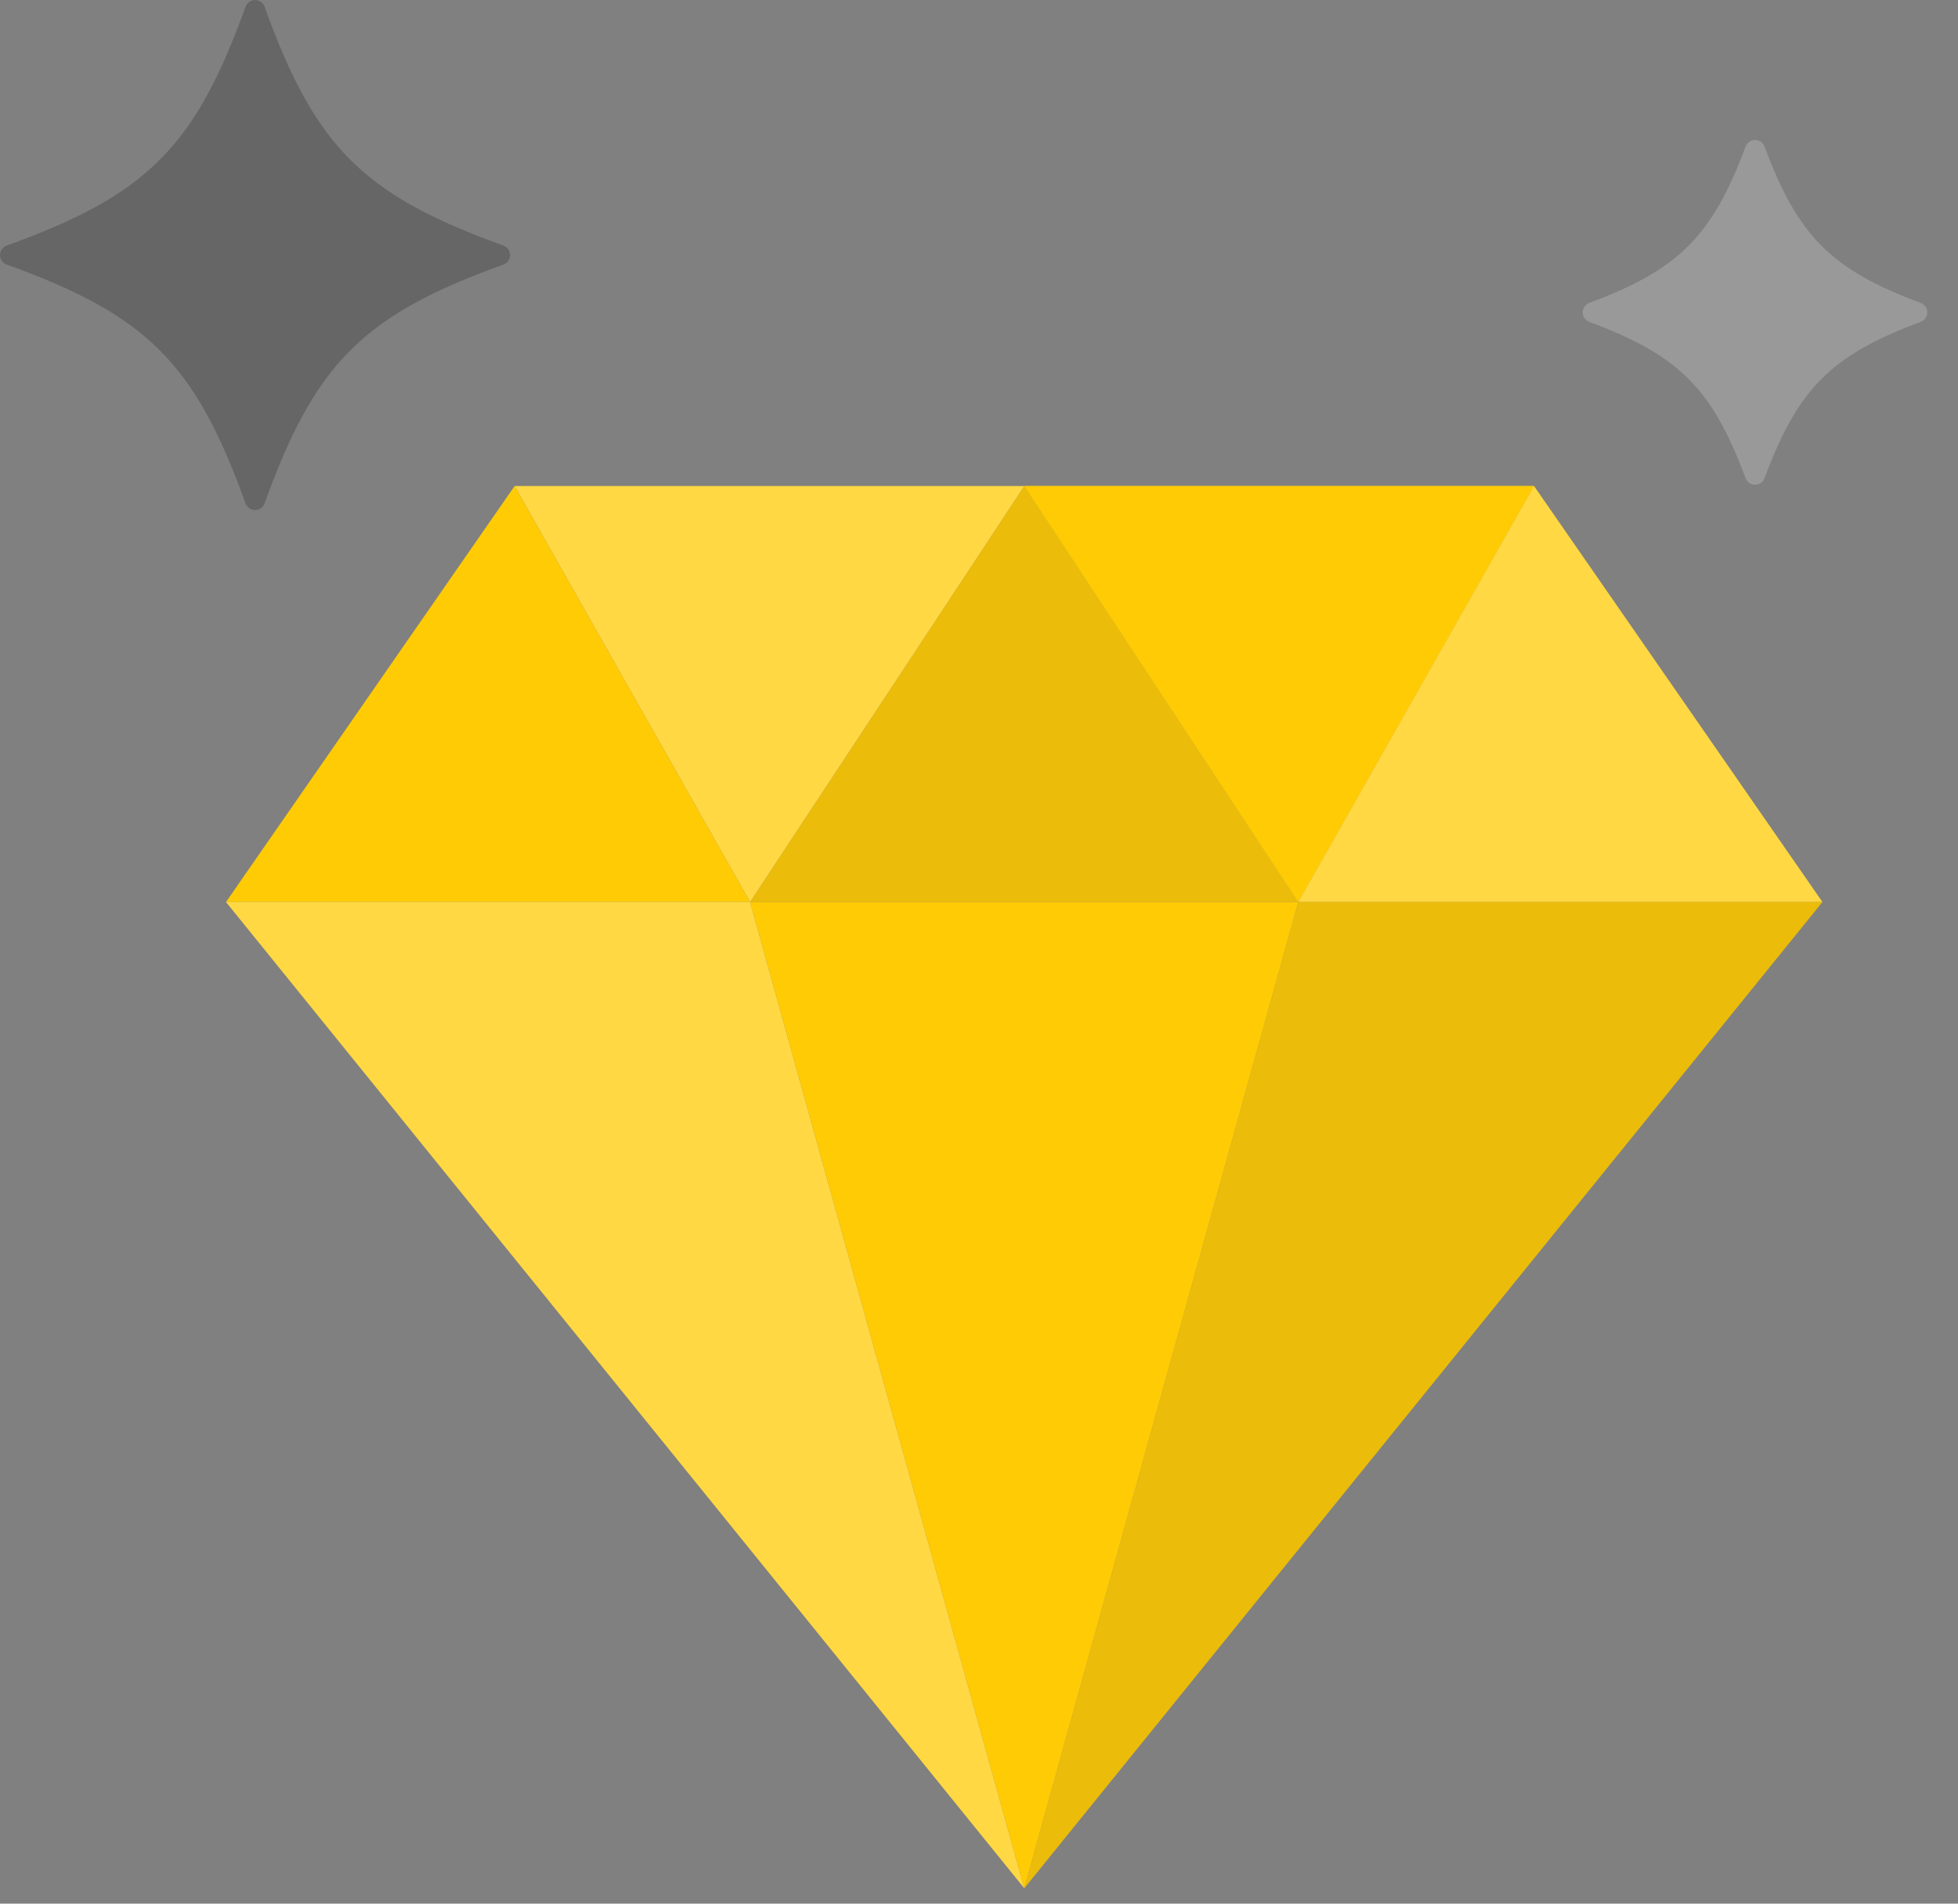
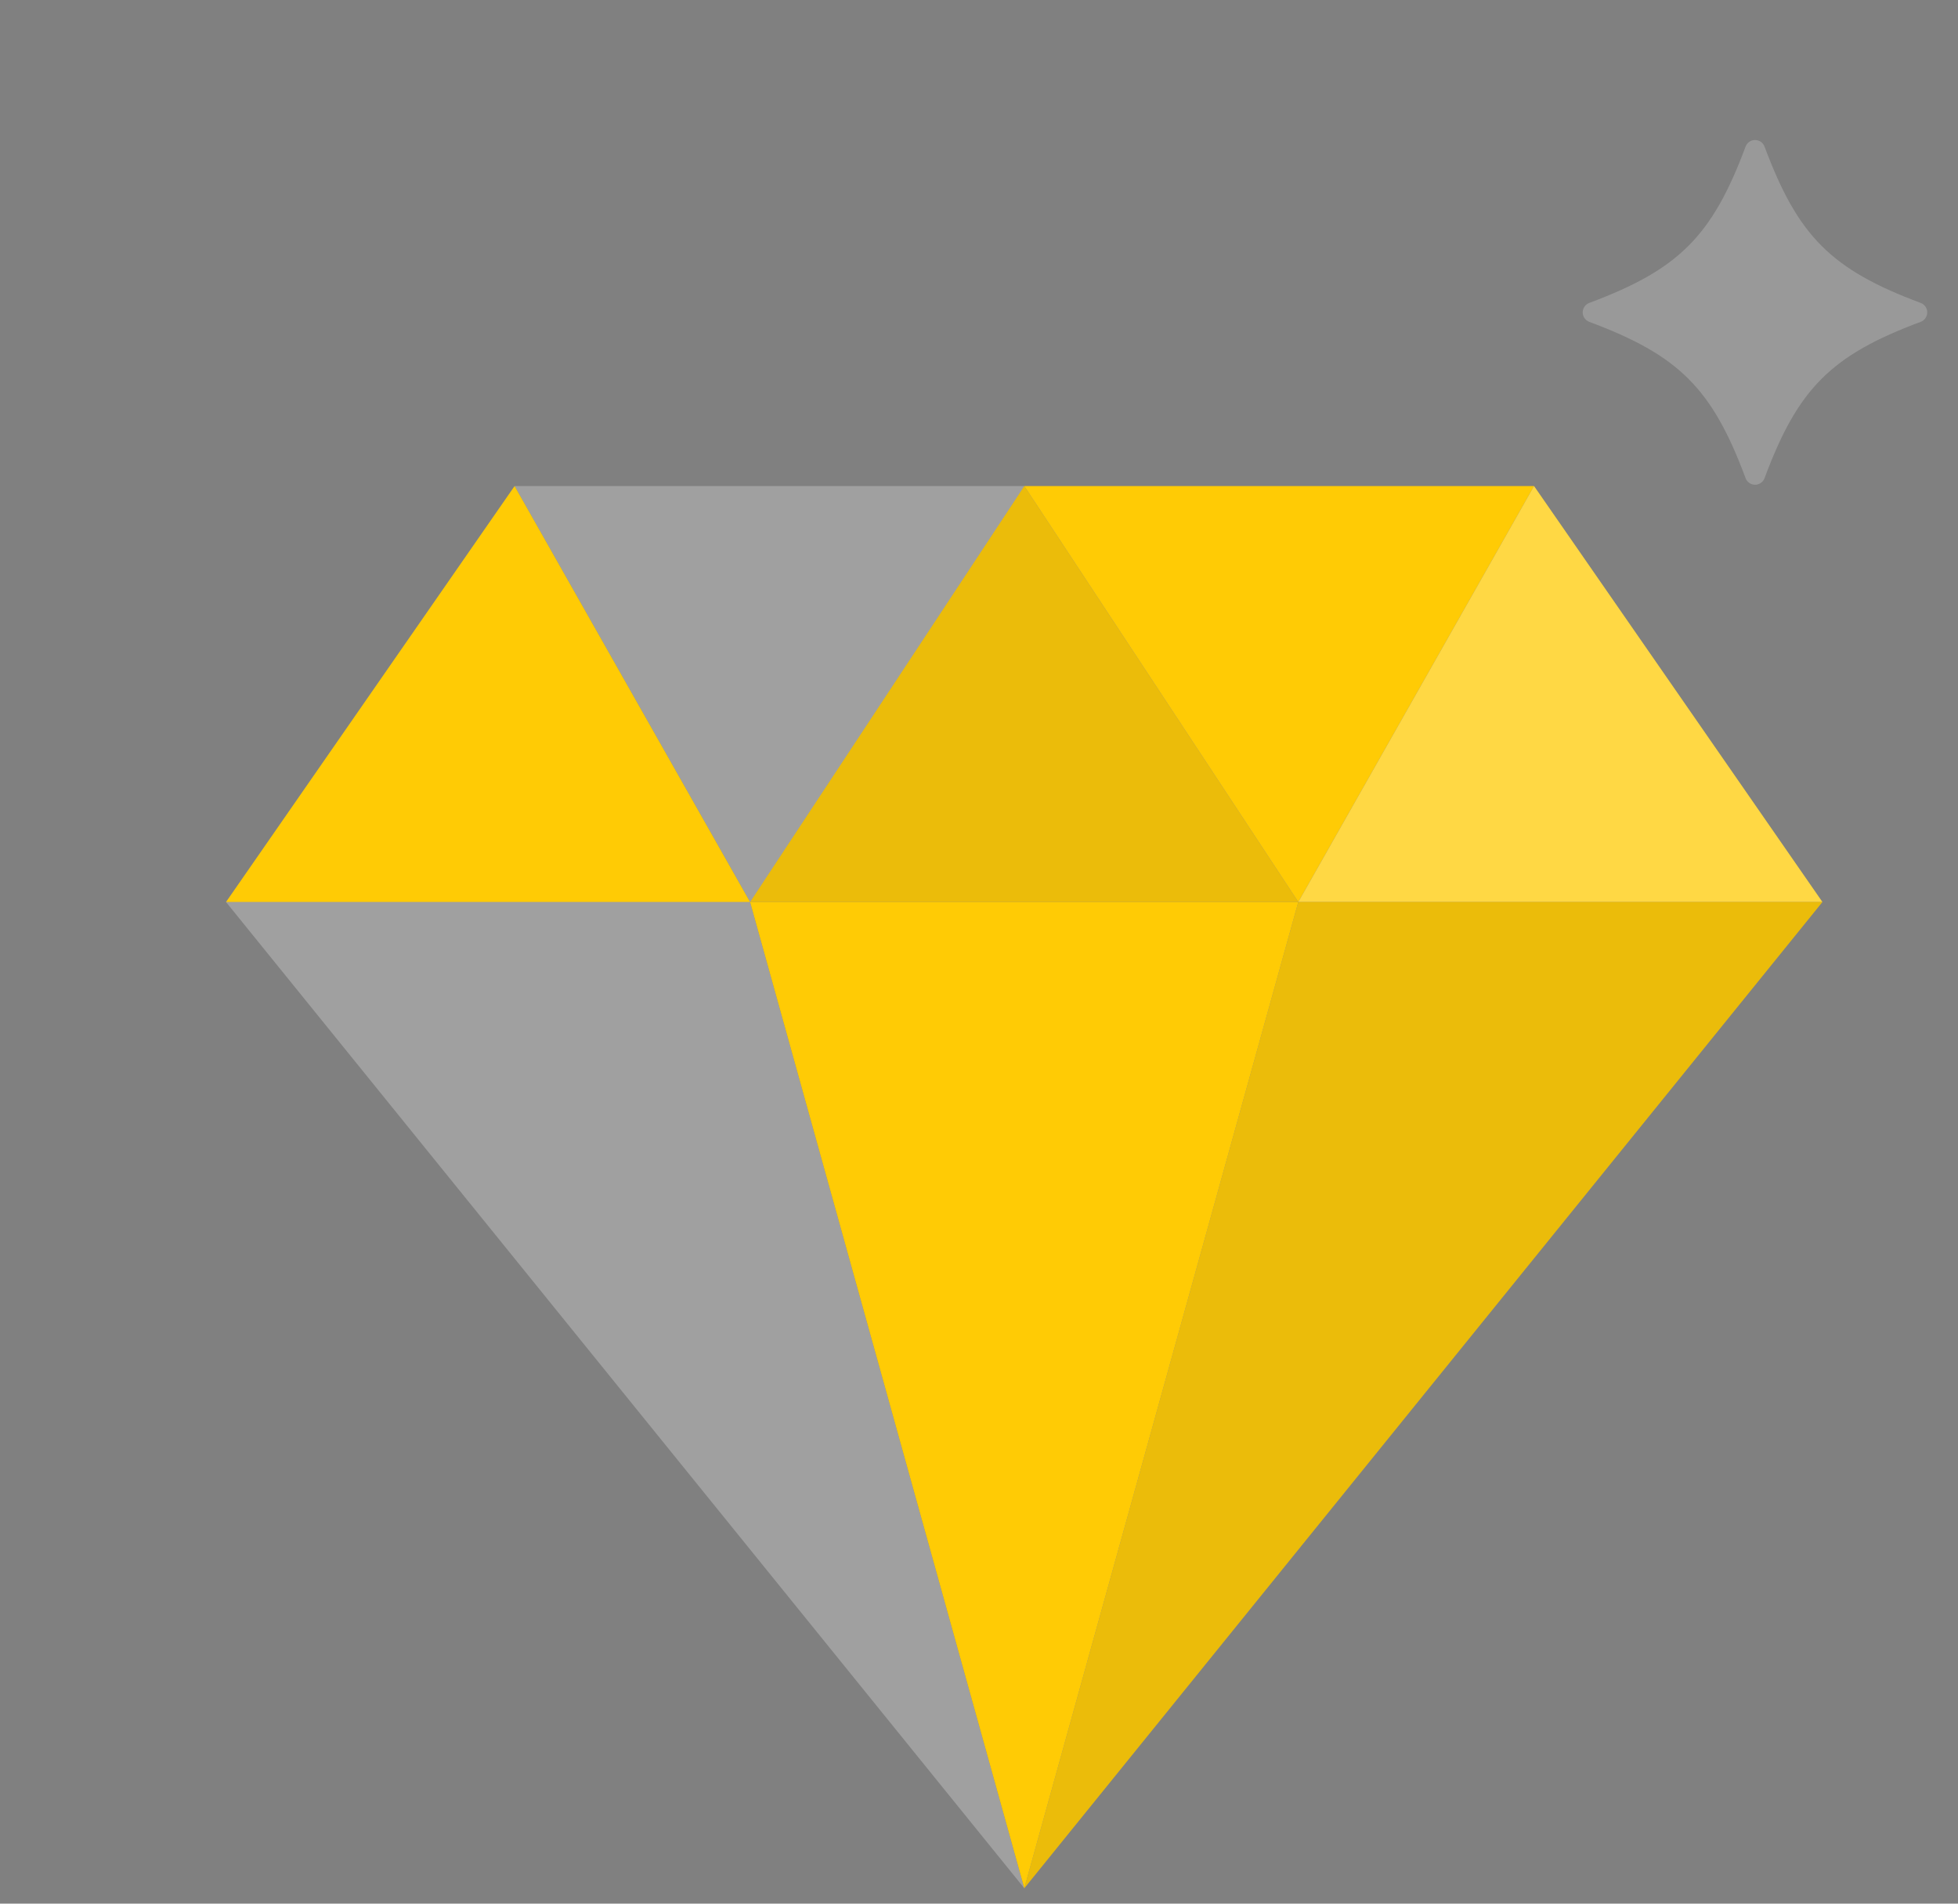
<svg xmlns="http://www.w3.org/2000/svg" width="108px" height="105px" viewBox="0 0 108 105" version="1.1">
  <rect x="0" y="0" width="108" height="105" fill="#808080" stroke="none" />
  <title>icon-value-fc</title>
  <g id="Symbols" stroke="none" stroke-width="1" fill="none" fill-rule="evenodd">
    <g id="Additional-Benefits-Block" transform="translate(-1116, -50)" fill-rule="nonzero">
      <g id="icon-value-fc" transform="translate(1116, 50)">
-         <polygon id="Path" fill="#FFCB05" points="56.499 26.809 28.384 26.809 41.374 49.752" />
        <polygon id="Path" fill="#FFCB05" points="71.612 49.752 56.499 26.809 41.374 49.752" />
        <polygon id="Path" fill="#333333" opacity="0.1" points="71.612 49.752 56.499 26.809 41.374 49.752" />
-         <polygon id="Path" fill="#FFCB05" points="84.614 26.809 56.499 26.809 71.612 49.752" />
        <polygon id="Path" fill="#FFFFFF" opacity="0.25" points="56.499 26.809 28.384 26.809 41.374 49.752" />
        <polygon id="Path" fill="#FFCB05" points="84.614 26.809 56.499 26.809 71.612 49.752" />
        <polygon id="Path" fill="#FFCB05" points="100.521 49.752 84.614 26.809 71.612 49.752" />
        <polygon id="Path" fill="#FFFFFF" opacity="0.25" points="100.521 49.752 84.614 26.809 71.612 49.752" />
        <polygon id="Path" fill="#FFCB05" points="28.384 26.809 12.466 49.752 41.374 49.752" />
-         <polygon id="Path" fill="#FFCB05" points="12.466 49.752 56.499 104.151 41.374 49.752" />
        <polygon id="Path" fill="#FFCB05" points="71.612 49.752 56.499 104.151 100.521 49.752" />
        <polygon id="Path" fill="#333333" opacity="0.1" points="71.612 49.752 56.499 104.151 100.521 49.752" />
        <polygon id="Path" fill="#FFFFFF" opacity="0.25" points="12.466 49.752 56.499 104.151 41.374 49.752" />
        <polygon id="Path" fill="#FFCB05" points="41.374 49.752 56.499 104.151 71.612 49.752" />
-         <path d="M27.78,14.588 C20.028,17.381 17.381,20.028 14.588,27.78 C14.504,27.993 14.298,28.134 14.069,28.134 C13.84,28.134 13.634,27.993 13.549,27.78 C10.757,20.028 8.11,17.381 0.357,14.588 C0.144,14.504 0.004,14.298 0.004,14.069 C0.004,13.84 0.144,13.634 0.357,13.549 C8.11,10.757 10.757,8.11 13.549,0.357 C13.634,0.144 13.84,0.004 14.069,0.004 C14.298,0.004 14.504,0.144 14.588,0.357 C17.381,8.11 20.028,10.757 27.78,13.549 C27.993,13.634 28.134,13.84 28.134,14.069 C28.134,14.298 27.993,14.504 27.78,14.588 Z" id="Path" fill="#666666" />
        <path d="M105.949,17.749 C101.001,19.593 99.169,21.424 97.326,26.384 C97.242,26.597 97.036,26.737 96.807,26.737 C96.577,26.737 96.371,26.597 96.287,26.384 C94.444,21.424 92.601,19.593 87.653,17.749 C87.439,17.665 87.299,17.459 87.299,17.23 C87.299,17.001 87.439,16.795 87.653,16.711 C92.601,14.868 94.444,13.024 96.287,8.076 C96.371,7.863 96.577,7.723 96.807,7.723 C97.036,7.723 97.242,7.863 97.326,8.076 C99.169,13.024 101.001,14.868 105.949,16.711 C106.163,16.795 106.303,17.001 106.303,17.23 C106.303,17.459 106.163,17.665 105.949,17.749 Z" id="Path" fill="#999999" />
      </g>
    </g>
  </g>
</svg>